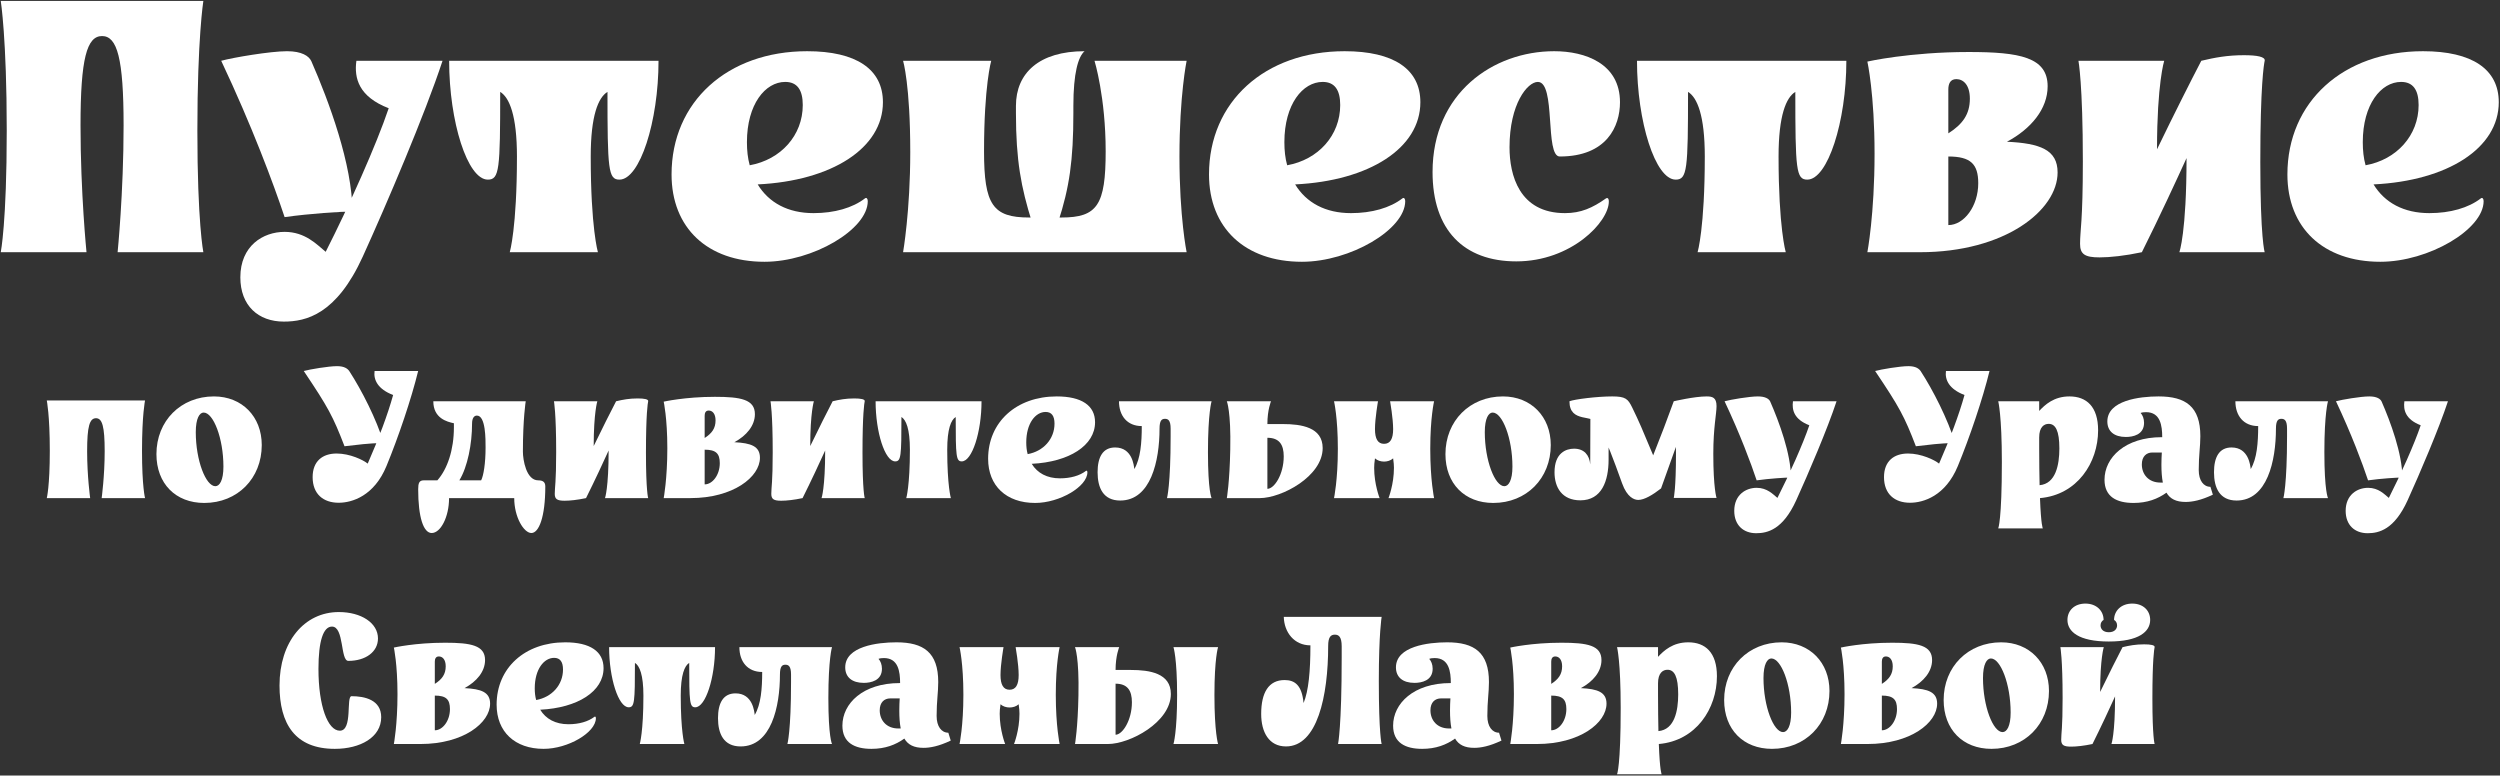
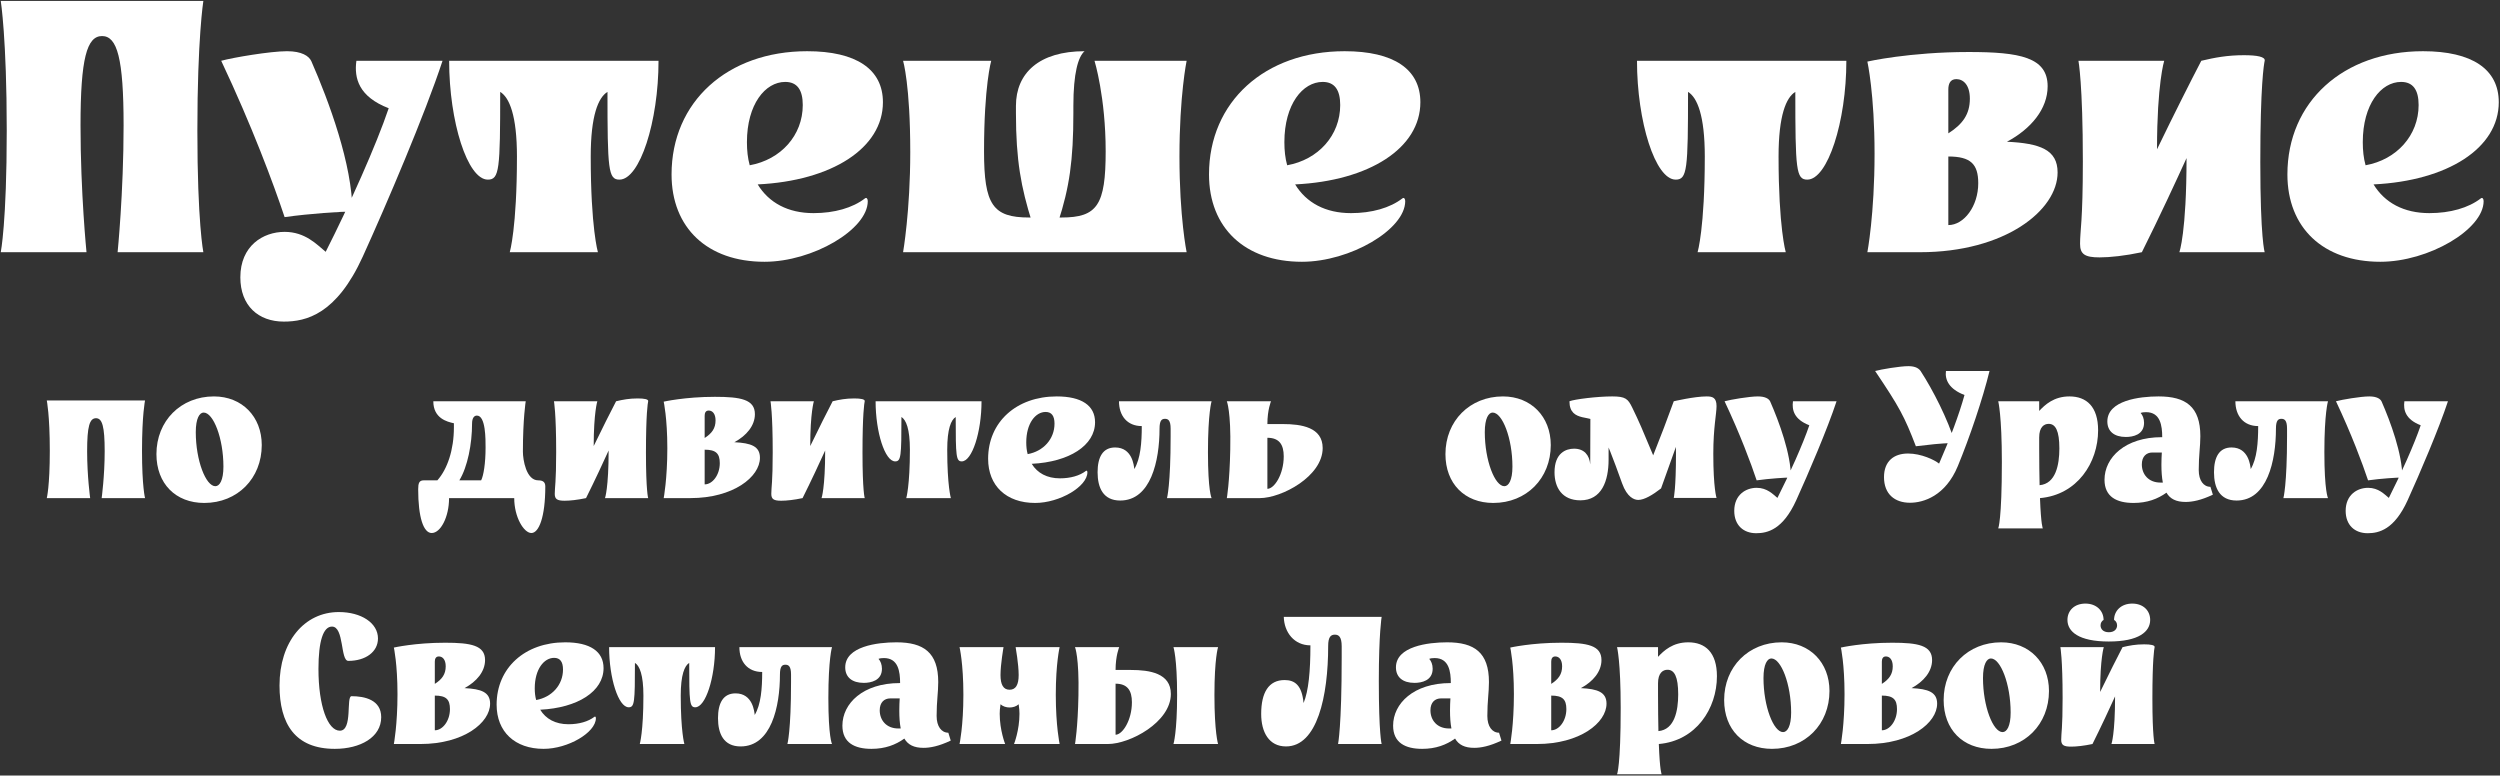
<svg xmlns="http://www.w3.org/2000/svg" width="1586" height="492" viewBox="0 0 1586 492" fill="none">
  <rect x="0" y="0" width="1586" height="492" fill="#333333" stroke="none" />
  <path d="M1307.11 410.56H1334.63C1334.63 410.56 1332.33 417.856 1332.33 438.976C1337.71 427.84 1343.21 416.96 1346.54 410.56C1350.89 409.536 1354.86 408.768 1360.23 408.768C1364.46 408.768 1367.15 409.28 1366.89 410.56C1366.63 411.712 1365.48 418.368 1365.48 443.072C1365.48 467.776 1366.89 472 1366.89 472H1339.5C1339.5 472 1341.8 465.728 1341.8 441.792C1338.73 448.576 1332.97 460.992 1327.47 472C1322.09 473.152 1317.23 473.664 1313.9 473.664C1309.16 473.664 1307.63 472.64 1307.63 469.312C1307.63 464.96 1308.52 462.272 1308.52 442.816C1308.52 417.984 1307.11 410.56 1307.11 410.56ZM1337.83 401.088C1341.55 401.088 1343.08 398.912 1343.08 396.736C1343.08 395.2 1342.31 393.92 1341.16 393.28C1341.16 387.52 1345.64 382.912 1352.68 382.912C1359.72 382.912 1364.07 387.392 1364.07 393.28C1364.07 400.704 1356.91 406.976 1337.83 406.976C1318.76 406.976 1311.59 400.704 1311.59 393.28C1311.59 387.392 1315.95 382.912 1322.99 382.912C1330.03 382.912 1334.51 387.52 1334.51 393.28C1333.35 393.92 1332.59 395.2 1332.59 396.736C1332.59 398.912 1334.12 401.088 1337.83 401.088Z" fill="white" />
  <path d="M1299.87 438.336C1299.87 459.456 1284.51 475.072 1263.39 475.072C1245.21 475.072 1233.05 462.784 1233.05 444.096C1233.05 422.976 1248.54 407.488 1269.53 407.488C1287.33 407.488 1299.87 420.288 1299.87 438.336ZM1263.01 417.728C1260.45 417.728 1258.01 421.312 1258.01 430.144C1258.01 448.192 1264.41 464.448 1270.43 464.448C1273.12 464.448 1275.55 460.736 1275.55 452.032C1275.55 433.984 1269.15 417.728 1263.01 417.728Z" fill="white" />
  <path d="M1167.86 472C1167.86 472 1170.17 459.84 1170.17 440.384C1170.17 421.184 1167.86 410.816 1167.86 410.816C1167.86 410.816 1181.3 407.744 1200.38 407.744C1216.76 407.744 1225.72 409.408 1225.72 418.752C1225.72 426.048 1220.34 432.448 1212.66 436.544C1223.29 437.056 1228.92 439.104 1228.92 446.4C1228.92 458.56 1212.02 472 1184.76 472H1167.86ZM1193.85 463.296C1198.84 463.296 1203.45 457.28 1203.45 449.856C1203.45 443.712 1201.02 441.28 1193.85 441.28V463.296ZM1196.41 416.448C1194.36 416.448 1193.85 418.112 1193.85 419.776V433.856C1198.46 430.912 1200.76 427.712 1200.76 422.72C1200.76 418.368 1198.71 416.448 1196.41 416.448Z" fill="white" />
  <path d="M1160.62 438.336C1160.62 459.456 1145.26 475.072 1124.14 475.072C1105.96 475.072 1093.8 462.784 1093.8 444.096C1093.8 422.976 1109.29 407.488 1130.28 407.488C1148.08 407.488 1160.62 420.288 1160.62 438.336ZM1123.76 417.728C1121.2 417.728 1118.76 421.312 1118.76 430.144C1118.76 448.192 1125.16 464.448 1131.18 464.448C1133.87 464.448 1136.3 460.736 1136.3 452.032C1136.3 433.984 1129.9 417.728 1123.76 417.728Z" fill="white" />
  <path d="M1051.85 410.56V416.704C1055.56 412.736 1061.19 407.488 1071.05 407.488C1081.8 407.488 1089.22 413.888 1089.22 428.992C1089.22 449.472 1076.04 469.952 1052.36 472C1053 489.408 1054.15 491.2 1054.15 491.2H1025.86C1025.86 491.2 1028.17 486.08 1028.17 449.088C1028.17 419.52 1025.86 410.56 1025.86 410.56H1051.85ZM1064.65 440.512C1064.65 429.248 1062.22 424.896 1057.86 424.896C1054.92 424.896 1051.85 426.944 1051.85 433.472V440.384C1051.85 449.856 1051.98 457.536 1052.1 463.808C1062.34 462.912 1064.65 450.88 1064.65 440.512Z" fill="white" />
  <path d="M958.114 472C958.114 472 960.418 459.84 960.418 440.384C960.418 421.184 958.114 410.816 958.114 410.816C958.114 410.816 971.554 407.744 990.626 407.744C1007.01 407.744 1015.97 409.408 1015.97 418.752C1015.97 426.048 1010.59 432.448 1002.91 436.544C1013.54 437.056 1019.17 439.104 1019.17 446.4C1019.17 458.56 1002.27 472 975.01 472H958.114ZM984.098 463.296C989.09 463.296 993.698 457.28 993.698 449.856C993.698 443.712 991.266 441.28 984.098 441.28V463.296ZM986.658 416.448C984.61 416.448 984.098 418.112 984.098 419.776V433.856C988.706 430.912 991.01 427.712 991.01 422.72C991.01 418.368 988.962 416.448 986.658 416.448Z" fill="white" />
  <path d="M920.4 433.344C920.4 426.048 919.248 417.472 910.16 417.472C908.88 417.472 907.6 417.6 906.704 417.984C907.984 419.392 908.88 421.568 908.88 424.256C908.88 431.808 901.84 433.216 897.36 433.216C889.936 433.216 885.584 429.632 885.584 423.36C885.584 410.048 905.936 407.488 918.096 407.488C935.248 407.488 944.592 413.888 944.592 432.704C944.592 439.36 943.568 444.736 943.568 454.208C943.568 460.864 946.64 464.832 950.992 464.832L952.528 469.824C944.976 473.408 939.472 474.432 935.248 474.432C929.232 474.432 925.392 472.512 923.088 468.544C917.584 472.512 910.928 475.072 902.224 475.072C891.6 475.072 883.792 471.232 883.792 460.352C883.792 446.272 896.848 433.344 920.144 433.344H920.4ZM920.784 462.144C920.144 458.816 919.888 455.104 919.888 450.752C919.888 447.808 920.016 445.376 920.144 443.072H914.128C910.416 443.072 907.472 445.504 907.472 450.624C907.472 456.896 911.696 462.144 919.248 462.144C919.888 462.144 920.272 462.144 920.784 462.144Z" fill="white" />
  <path d="M814.946 431.424C821.346 431.424 825.954 434.624 826.978 446.016C830.178 438.336 831.33 425.792 831.33 409.408C821.09 409.408 814.69 401.216 814.434 391.36H876.514C876.514 391.36 874.722 401.728 874.722 432.064C874.722 465.984 876.514 472 876.514 472H848.866C848.866 472 851.17 460.736 851.17 417.344V410.048C851.17 403.904 849.25 402.624 846.818 402.624C844.13 402.624 842.594 404.288 842.594 409.792C842.594 441.664 835.682 473.536 815.842 473.536C805.09 473.536 800.098 464.576 800.098 452.928C800.098 439.36 804.834 431.424 814.946 431.424Z" fill="white" />
  <path d="M742.789 440.256C742.789 458.176 716.805 472 702.853 472H681.989C681.989 472 683.781 461.76 684.165 441.152C684.677 416.96 681.989 410.56 681.989 410.56H710.021C710.021 410.56 707.717 415.936 707.717 425.024H717.445C729.349 425.024 742.789 427.072 742.789 440.256ZM707.717 433.728V466.112C712.069 466.112 718.085 457.024 718.085 445.504C718.085 438.08 715.269 433.728 707.717 433.728ZM772.741 472H744.453C744.453 472 746.757 464.576 746.757 441.024C746.757 417.472 744.453 410.56 744.453 410.56H772.741C772.741 410.56 770.437 417.472 770.437 441.024C770.437 464.576 772.741 472 772.741 472Z" fill="white" />
  <path d="M646.755 452.8C646.755 451.136 646.627 449.472 646.243 446.784C644.707 448.192 642.531 448.832 640.483 448.832C638.435 448.832 636.259 448.192 634.723 446.784C634.339 449.472 634.211 451.136 634.211 452.8C634.211 463.296 637.667 472 637.667 472H608.739C608.739 472 611.171 460.608 611.171 440.768C611.171 420.8 608.739 410.56 608.739 410.56H636.643C636.643 410.56 634.723 421.44 634.723 428.224C634.723 434.368 636.515 437.568 640.483 437.568C644.451 437.568 646.243 434.368 646.243 428.224C646.243 421.44 644.323 410.56 644.323 410.56H672.227C672.227 410.56 669.795 420.8 669.795 440.768C669.795 460.608 672.227 472 672.227 472H643.299C643.299 472 646.755 463.296 646.755 452.8Z" fill="white" />
  <path d="M571.025 433.344C571.025 426.048 569.873 417.472 560.785 417.472C559.505 417.472 558.225 417.6 557.329 417.984C558.609 419.392 559.505 421.568 559.505 424.256C559.505 431.808 552.465 433.216 547.985 433.216C540.561 433.216 536.209 429.632 536.209 423.36C536.209 410.048 556.561 407.488 568.721 407.488C585.873 407.488 595.217 413.888 595.217 432.704C595.217 439.36 594.193 444.736 594.193 454.208C594.193 460.864 597.265 464.832 601.617 464.832L603.153 469.824C595.601 473.408 590.097 474.432 585.873 474.432C579.857 474.432 576.017 472.512 573.713 468.544C568.209 472.512 561.553 475.072 552.849 475.072C542.225 475.072 534.417 471.232 534.417 460.352C534.417 446.272 547.473 433.344 570.769 433.344H571.025ZM571.409 462.144C570.769 458.816 570.513 455.104 570.513 450.752C570.513 447.808 570.641 445.376 570.769 443.072H564.753C561.041 443.072 558.097 445.504 558.097 450.624C558.097 456.896 562.321 462.144 569.873 462.144C570.513 462.144 570.897 462.144 571.409 462.144Z" fill="white" />
  <path d="M469.836 473.536C459.084 473.536 455.5 465.472 455.5 455.616C455.5 446.144 458.7 439.872 466.636 439.872C477.644 439.872 478.54 451.648 478.796 453.568C482.764 446.912 483.532 436.8 483.532 426.304C474.316 426.304 469.068 419.776 469.068 410.56H527.82C527.82 410.56 525.516 417.984 525.516 442.816C525.516 467.648 527.82 472 527.82 472H499.532C499.532 472 501.836 463.68 501.836 432.832V427.968C501.836 422.72 500.3 421.696 498.252 421.696C496.204 421.696 494.796 422.72 494.796 427.968C494.796 448.32 489.292 473.536 469.836 473.536Z" fill="white" />
  <path d="M453.62 410.56C453.62 430.144 447.604 448.704 441.076 448.704C437.492 448.704 437.236 445.504 437.236 420.544C434.292 422.336 431.86 428.096 431.86 441.28C431.86 464.192 434.164 472 434.164 472H405.876C405.876 472 408.18 464.192 408.18 441.28C408.18 428.096 405.748 422.336 402.804 420.544C402.804 445.504 402.548 448.704 398.836 448.704C392.308 448.704 386.42 430.144 386.42 410.56H453.62Z" fill="white" />
  <path d="M342.702 450.24C346.286 456.128 352.43 459.456 360.622 459.456C367.278 459.456 373.166 457.792 377.134 454.72C377.646 454.336 378.03 454.848 378.03 455.616C378.03 464.704 360.366 475.072 344.878 475.072C326.574 475.072 315.054 464.192 315.054 447.04C315.054 423.744 332.974 407.488 358.574 407.488C374.318 407.488 382.894 413.248 382.894 423.872C382.894 438.592 366.51 449.088 342.702 450.24ZM339.246 436.672C339.246 439.36 339.502 441.792 340.142 444.096C350.126 442.304 357.166 434.496 357.166 424.768C357.166 419.904 355.374 417.344 351.534 417.344C345.134 417.344 339.246 424.512 339.246 436.672Z" fill="white" />
  <path d="M249.864 472C249.864 472 252.168 459.84 252.168 440.384C252.168 421.184 249.864 410.816 249.864 410.816C249.864 410.816 263.304 407.744 282.376 407.744C298.76 407.744 307.72 409.408 307.72 418.752C307.72 426.048 302.344 432.448 294.664 436.544C305.288 437.056 310.92 439.104 310.92 446.4C310.92 458.56 294.024 472 266.76 472H249.864ZM275.848 463.296C280.84 463.296 285.448 457.28 285.448 449.856C285.448 443.712 283.016 441.28 275.848 441.28V463.296ZM278.408 416.448C276.36 416.448 275.848 418.112 275.848 419.776V433.856C280.456 430.912 282.76 427.712 282.76 422.72C282.76 418.368 280.712 416.448 278.408 416.448Z" fill="white" />
  <path d="M241.837 454.976C241.837 467.776 228.525 475.072 212.397 475.072C187.181 475.072 177.325 459.2 177.325 434.88C177.325 407.232 192.941 388.288 214.957 388.288C229.165 388.288 239.789 395.2 239.789 405.056C239.789 413.504 231.981 419.264 220.973 419.264C215.853 419.264 218.413 397.504 210.605 397.504C205.101 397.504 202.029 406.592 202.029 424.384C202.029 447.808 207.917 463.552 215.597 463.552C223.917 463.552 219.437 441.664 223.021 441.664C231.341 441.664 241.837 443.968 241.837 454.976Z" fill="white" />
  <path d="M1515.48 315.872C1523.03 301.024 1531.74 281.568 1535.7 269.792C1526.1 266.08 1524.57 260.192 1525.34 254.56H1552.98C1547.35 271.712 1535.06 300.512 1527.38 317.408C1518.94 335.968 1509.21 338.272 1502.04 338.272C1493.85 338.272 1488.09 333.152 1488.09 324.064C1488.09 313.952 1495.38 309.472 1502.3 309.472C1508.95 309.472 1512.66 313.568 1515.48 315.872ZM1524.06 302.944C1520.6 302.944 1510.49 303.584 1502.3 304.736C1498.71 293.984 1491.8 275.424 1481.94 254.56C1485.66 253.536 1497.69 251.488 1503.06 251.488C1507.8 251.488 1510.1 253.024 1510.87 254.688C1516.5 267.488 1524.06 287.968 1524.06 302.944Z" fill="white" />
  <path d="M1418.9 317.536C1408.15 317.536 1404.56 309.472 1404.56 299.616C1404.56 290.144 1407.76 283.872 1415.7 283.872C1426.71 283.872 1427.6 295.648 1427.86 297.568C1431.83 290.912 1432.59 280.8 1432.59 270.304C1423.38 270.304 1418.13 263.776 1418.13 254.56H1476.88C1476.88 254.56 1474.58 261.984 1474.58 286.816C1474.58 311.648 1476.88 316 1476.88 316H1448.59C1448.59 316 1450.9 307.68 1450.9 276.832V271.968C1450.9 266.72 1449.36 265.696 1447.31 265.696C1445.27 265.696 1443.86 266.72 1443.86 271.968C1443.86 292.32 1438.35 317.536 1418.9 317.536Z" fill="white" />
  <path d="M1371.71 277.344C1371.71 270.048 1370.56 261.472 1361.47 261.472C1360.19 261.472 1358.91 261.6 1358.02 261.984C1359.3 263.392 1360.19 265.568 1360.19 268.256C1360.19 275.808 1353.15 277.216 1348.67 277.216C1341.25 277.216 1336.9 273.632 1336.9 267.36C1336.9 254.048 1357.25 251.488 1369.41 251.488C1386.56 251.488 1395.9 257.888 1395.9 276.704C1395.9 283.36 1394.88 288.736 1394.88 298.208C1394.88 304.864 1397.95 308.832 1402.3 308.832L1403.84 313.824C1396.29 317.408 1390.78 318.432 1386.56 318.432C1380.54 318.432 1376.7 316.512 1374.4 312.544C1368.9 316.512 1362.24 319.072 1353.54 319.072C1342.91 319.072 1335.1 315.232 1335.1 304.352C1335.1 290.272 1348.16 277.344 1371.46 277.344H1371.71ZM1372.1 306.144C1371.46 302.816 1371.2 299.104 1371.2 294.752C1371.2 291.808 1371.33 289.376 1371.46 287.072H1365.44C1361.73 287.072 1358.78 289.504 1358.78 294.624C1358.78 300.896 1363.01 306.144 1370.56 306.144C1371.2 306.144 1371.58 306.144 1372.1 306.144Z" fill="white" />
  <path d="M1293.66 254.56V260.704C1297.37 256.736 1303 251.488 1312.86 251.488C1323.61 251.488 1331.04 257.888 1331.04 272.992C1331.04 293.472 1317.85 313.952 1294.17 316C1294.81 333.408 1295.96 335.2 1295.96 335.2H1267.68C1267.68 335.2 1269.98 330.08 1269.98 293.088C1269.98 263.52 1267.68 254.56 1267.68 254.56H1293.66ZM1306.46 284.512C1306.46 273.248 1304.03 268.896 1299.68 268.896C1296.73 268.896 1293.66 270.944 1293.66 277.472V284.384C1293.66 293.856 1293.79 301.536 1293.92 307.808C1304.16 306.912 1306.46 294.88 1306.46 284.512Z" fill="white" />
  <path d="M1230.15 294.112C1237.19 278.112 1242.83 263.008 1246.28 250.592C1236.55 246.88 1233.74 240.992 1234.51 235.36H1262.15C1257.8 253.152 1249.61 277.344 1242.06 295.648C1234.25 314.592 1220.3 318.944 1211.72 318.944C1201.99 318.944 1195.21 313.44 1195.21 302.688C1195.21 292.576 1201.48 287.712 1210.44 287.712C1218.89 287.712 1227.34 291.808 1230.15 294.112ZM1240.27 280.928C1228.75 281.44 1225.42 281.952 1215.43 283.104C1208.14 264.16 1205.07 258.4 1189.58 235.36C1193.29 234.336 1205.32 232.288 1210.7 232.288C1215.43 232.288 1217.48 233.952 1218.51 235.488C1226.31 247.52 1235.66 265.824 1240.27 280.928Z" fill="white" />
  <path d="M1127.6 315.872C1135.16 301.024 1143.86 281.568 1147.83 269.792C1138.23 266.08 1136.69 260.192 1137.46 254.56H1165.11C1159.48 271.712 1147.19 300.512 1139.51 317.408C1131.06 335.968 1121.33 338.272 1114.16 338.272C1105.97 338.272 1100.21 333.152 1100.21 324.064C1100.21 313.952 1107.51 309.472 1114.42 309.472C1121.08 309.472 1124.79 313.568 1127.6 315.872ZM1136.18 302.944C1132.72 302.944 1122.61 303.584 1114.42 304.736C1110.84 293.984 1103.92 275.424 1094.07 254.56C1097.78 253.536 1109.81 251.488 1115.19 251.488C1119.92 251.488 1122.23 253.024 1123 254.688C1128.63 267.488 1136.18 287.968 1136.18 302.944Z" fill="white" />
  <path d="M1061.84 254.56C1061.84 254.56 1074.89 251.488 1082.7 251.488C1086.28 251.488 1088.97 252.128 1088.97 257.632C1088.97 262.496 1086.92 271.328 1086.92 287.84C1086.92 309.856 1088.97 315.872 1088.97 315.872H1061.84C1061.84 315.872 1063.24 310.112 1063.24 287.84C1063.24 269.92 1061.84 254.56 1061.84 254.56ZM1061.84 254.56L1072.59 257.888C1066.96 273.12 1063.24 283.104 1053.77 309.856C1048.52 313.952 1043.15 317.152 1039.31 317.152C1036.88 317.152 1032.27 315.616 1029.07 306.656C1022.67 288.864 1020.49 283.36 1014.09 269.024C1011.15 262.496 995.66 268.768 995.66 254.56C998.86 253.28 1013.32 251.488 1022.8 251.488C1031.24 251.488 1032.78 253.024 1035.47 258.528C1039.95 267.744 1041.74 271.968 1048.78 288.864C1054.8 273.504 1056.59 269.024 1061.84 254.56ZM1008.84 294.624L1008.97 254.56L1020.49 254.816V291.552C1020.49 305.12 1016.14 317.408 1002.57 317.408C990.924 317.408 986.188 309.216 986.188 299.616C986.188 287.328 993.484 284.64 998.604 284.64C1004.88 284.64 1008.33 288.608 1008.84 294.624Z" fill="white" />
  <path d="M983.807 282.336C983.807 303.456 968.448 319.072 947.328 319.072C929.152 319.072 916.991 306.784 916.991 288.096C916.991 266.976 932.48 251.488 953.472 251.488C971.264 251.488 983.807 264.288 983.807 282.336ZM946.943 261.728C944.383 261.728 941.952 265.312 941.952 274.144C941.952 292.192 948.352 308.448 954.368 308.448C957.056 308.448 959.488 304.736 959.488 296.032C959.488 277.984 953.087 261.728 946.943 261.728Z" fill="white" />
-   <path d="M884.318 296.8C884.318 295.136 884.189 293.472 883.805 290.784C882.269 292.192 880.094 292.832 878.046 292.832C875.998 292.832 873.822 292.192 872.286 290.784C871.902 293.472 871.773 295.136 871.773 296.8C871.773 307.296 875.229 316 875.229 316H846.302C846.302 316 848.734 304.608 848.734 284.768C848.734 264.8 846.302 254.56 846.302 254.56H874.206C874.206 254.56 872.286 265.44 872.286 272.224C872.286 278.368 874.078 281.568 878.046 281.568C882.014 281.568 883.805 278.368 883.805 272.224C883.805 265.44 881.885 254.56 881.885 254.56H909.789C909.789 254.56 907.357 264.8 907.357 284.768C907.357 304.608 909.789 316 909.789 316H880.862C880.862 316 884.318 307.296 884.318 296.8Z" fill="white" />
  <path d="M839.102 284.256C839.102 302.176 813.118 316 799.166 316H778.302C778.302 316 780.093 305.76 780.477 285.152C780.989 260.96 778.302 254.56 778.302 254.56H806.333C806.333 254.56 804.029 259.936 804.029 269.024H813.758C825.662 269.024 839.102 271.072 839.102 284.256ZM804.029 277.728V310.112C808.381 310.112 814.398 301.024 814.398 289.504C814.398 282.08 811.581 277.728 804.029 277.728Z" fill="white" />
  <path d="M710.648 317.536C699.896 317.536 696.312 309.472 696.312 299.616C696.312 290.144 699.512 283.872 707.448 283.872C718.456 283.872 719.353 295.648 719.609 297.568C723.577 290.912 724.344 280.8 724.344 270.304C715.128 270.304 709.88 263.776 709.88 254.56H768.633C768.633 254.56 766.328 261.984 766.328 286.816C766.328 311.648 768.633 316 768.633 316H740.344C740.344 316 742.648 307.68 742.648 276.832V271.968C742.648 266.72 741.113 265.696 739.065 265.696C737.017 265.696 735.609 266.72 735.609 271.968C735.609 292.32 730.104 317.536 710.648 317.536Z" fill="white" />
  <path d="M654.515 294.24C658.099 300.128 664.243 303.456 672.435 303.456C679.091 303.456 684.979 301.792 688.947 298.72C689.459 298.336 689.843 298.848 689.843 299.616C689.843 308.704 672.178 319.072 656.69 319.072C638.386 319.072 626.867 308.192 626.867 291.04C626.867 267.744 644.786 251.488 670.386 251.488C686.13 251.488 694.706 257.248 694.706 267.872C694.706 282.592 678.323 293.088 654.515 294.24ZM651.058 280.672C651.058 283.36 651.315 285.792 651.955 288.096C661.939 286.304 668.979 278.496 668.979 268.768C668.979 263.904 667.186 261.344 663.346 261.344C656.946 261.344 651.058 268.512 651.058 280.672Z" fill="white" />
  <path d="M622.682 254.56C622.682 274.144 616.666 292.704 610.138 292.704C606.554 292.704 606.299 289.504 606.299 264.544C603.355 266.336 600.922 272.096 600.922 285.28C600.922 308.192 603.227 316 603.227 316H574.938C574.938 316 577.242 308.192 577.242 285.28C577.242 272.096 574.811 266.336 571.867 264.544C571.867 289.504 571.61 292.704 567.898 292.704C561.37 292.704 555.482 274.144 555.482 254.56H622.682Z" fill="white" />
  <path d="M488.802 254.56H516.322C516.322 254.56 514.018 261.856 514.018 282.976C519.394 271.84 524.898 260.96 528.226 254.56C532.578 253.536 536.546 252.768 541.922 252.768C546.146 252.768 548.834 253.28 548.578 254.56C548.322 255.712 547.169 262.368 547.169 287.072C547.169 311.776 548.578 316 548.578 316H521.185C521.185 316 523.49 309.728 523.49 285.792C520.418 292.576 514.658 304.992 509.154 316C503.778 317.152 498.914 317.664 495.586 317.664C490.85 317.664 489.313 316.64 489.313 313.312C489.313 308.96 490.209 306.272 490.209 286.816C490.209 261.984 488.802 254.56 488.802 254.56Z" fill="white" />
  <path d="M421.052 316C421.052 316 423.356 303.84 423.356 284.384C423.356 265.184 421.052 254.816 421.052 254.816C421.052 254.816 434.491 251.744 453.563 251.744C469.947 251.744 478.907 253.408 478.907 262.752C478.907 270.048 473.532 276.448 465.852 280.544C476.476 281.056 482.107 283.104 482.107 290.4C482.107 302.56 465.212 316 437.948 316H421.052ZM447.036 307.296C452.028 307.296 456.635 301.28 456.635 293.856C456.635 287.712 454.204 285.28 447.036 285.28V307.296ZM449.596 260.448C447.548 260.448 447.036 262.112 447.036 263.776V277.856C451.644 274.912 453.948 271.712 453.948 266.72C453.948 262.368 451.9 260.448 449.596 260.448Z" fill="white" />
  <path d="M351.427 254.56H378.947C378.947 254.56 376.643 261.856 376.643 282.976C382.019 271.84 387.522 260.96 390.85 254.56C395.202 253.536 399.171 252.768 404.547 252.768C408.771 252.768 411.459 253.28 411.203 254.56C410.947 255.712 409.794 262.368 409.794 287.072C409.794 311.776 411.203 316 411.203 316H383.81C383.81 316 386.115 309.728 386.115 285.792C383.043 292.576 377.283 304.992 371.779 316C366.403 317.152 361.539 317.664 358.211 317.664C353.475 317.664 351.939 316.64 351.939 313.312C351.939 308.96 352.835 306.272 352.835 286.816C352.835 261.984 351.427 254.56 351.427 254.56Z" fill="white" />
  <path d="M345.938 308.576C345.938 328.16 341.841 338.144 337.105 338.144C332.369 338.144 326.225 328.16 326.225 316H284.882C284.882 328.032 279.506 338.144 273.874 338.144C268.626 338.144 265.297 328.16 265.297 310.368C265.297 306.528 265.938 304.736 268.754 304.736H277.457C283.857 297.568 287.953 285.28 287.953 271.2V268.512C283.729 267.616 274.897 265.44 274.897 254.56H333.521C333.521 254.56 331.729 265.568 331.729 286.56C331.729 291.552 333.778 304.736 341.458 304.736C344.018 304.736 345.938 305.504 345.938 308.576ZM291.41 304.736H305.233C306.769 301.792 308.049 293.856 308.049 284C308.049 278.752 308.178 263.648 302.546 263.648C300.882 263.648 299.474 265.056 299.474 268.768C299.474 281.568 296.658 296.16 291.41 304.736Z" fill="white" />
-   <path d="M233.279 294.112C240.319 278.112 245.95 263.008 249.406 250.592C239.678 246.88 236.862 240.992 237.63 235.36H265.279C260.927 253.152 252.734 277.344 245.182 295.648C237.374 314.592 223.422 318.944 214.846 318.944C205.118 318.944 198.335 313.44 198.335 302.688C198.335 292.576 204.606 287.712 213.566 287.712C222.014 287.712 230.463 291.808 233.279 294.112ZM243.391 280.928C231.871 281.44 228.543 281.952 218.559 283.104C211.263 264.16 208.191 258.4 192.703 235.36C196.415 234.336 208.447 232.288 213.823 232.288C218.559 232.288 220.606 233.952 221.63 235.488C229.438 247.52 238.783 265.824 243.391 280.928Z" fill="white" />
  <path d="M166.058 282.336C166.058 303.456 150.698 319.072 129.578 319.072C111.402 319.072 99.242 306.784 99.242 288.096C99.242 266.976 114.73 251.488 135.722 251.488C153.514 251.488 166.058 264.288 166.058 282.336ZM129.194 261.728C126.634 261.728 124.202 265.312 124.202 274.144C124.202 292.192 130.602 308.448 136.618 308.448C139.306 308.448 141.738 304.736 141.738 296.032C141.738 277.984 135.338 261.728 129.194 261.728Z" fill="white" />
  <path d="M92.013 254.048C92.013 254.048 90.093 263.264 90.093 286.048C90.093 308.704 92.013 316 92.013 316H64.493C64.493 316 66.412 302.048 66.412 286.304C66.412 270.56 64.876 265.312 60.908 265.312C56.812 265.312 55.276 270.56 55.276 286.304C55.276 302.048 57.197 316 57.197 316H29.677C29.677 316 31.596 308.704 31.596 286.048C31.596 263.264 29.677 254.048 29.677 254.048H92.013Z" fill="white" />
  <path d="M1505.78 116.99C1512.86 128.628 1525.01 135.206 1541.2 135.206C1554.36 135.206 1565.99 131.917 1573.84 125.845C1574.85 125.086 1575.61 126.098 1575.61 127.616C1575.61 145.579 1540.69 166.072 1510.08 166.072C1473.9 166.072 1451.13 144.567 1451.13 110.665C1451.13 64.619 1486.55 32.488 1537.15 32.488C1568.27 32.488 1585.22 43.873 1585.22 64.872C1585.22 93.967 1552.84 114.713 1505.78 116.99ZM1498.95 90.172C1498.95 95.485 1499.45 100.292 1500.72 104.846C1520.45 101.304 1534.37 85.871 1534.37 66.643C1534.37 57.029 1530.83 51.969 1523.24 51.969C1510.59 51.969 1498.95 66.137 1498.95 90.172Z" fill="white" />
  <path d="M1318.57 38.56H1372.97C1372.97 38.56 1368.41 52.981 1368.41 94.726C1379.04 72.715 1389.92 51.21 1396.5 38.56C1405.1 36.536 1412.94 35.018 1423.57 35.018C1431.92 35.018 1437.23 36.03 1436.72 38.56C1436.22 40.837 1433.94 53.993 1433.94 102.822C1433.94 151.651 1436.72 160 1436.72 160H1382.58C1382.58 160 1387.14 147.603 1387.14 100.292C1381.06 113.701 1369.68 138.242 1358.8 160C1348.17 162.277 1338.56 163.289 1331.98 163.289C1322.62 163.289 1319.59 161.265 1319.59 154.687C1319.59 146.085 1321.36 140.772 1321.36 102.316C1321.36 53.234 1318.57 38.56 1318.57 38.56Z" fill="white" />
  <path d="M1184.66 160C1184.66 160 1189.22 135.965 1189.22 97.509C1189.22 59.559 1184.66 39.066 1184.66 39.066C1184.66 39.066 1211.23 32.994 1248.92 32.994C1281.31 32.994 1299.02 36.283 1299.02 54.752C1299.02 69.173 1288.39 81.823 1273.21 89.919C1294.21 90.931 1305.34 94.979 1305.34 109.4C1305.34 133.435 1271.95 160 1218.06 160H1184.66ZM1236.02 142.796C1245.89 142.796 1255 130.905 1255 116.231C1255 104.087 1250.19 99.28 1236.02 99.28V142.796ZM1241.08 50.198C1237.03 50.198 1236.02 53.487 1236.02 56.776V84.606C1245.13 78.787 1249.68 72.462 1249.68 62.595C1249.68 53.993 1245.63 50.198 1241.08 50.198Z" fill="white" />
  <path d="M1171.33 38.56C1171.33 77.269 1159.44 113.954 1146.54 113.954C1139.45 113.954 1138.95 107.629 1138.95 58.294C1133.13 61.836 1128.32 73.221 1128.32 99.28C1128.32 144.567 1132.88 160 1132.88 160H1076.96C1076.96 160 1081.52 144.567 1081.52 99.28C1081.52 73.221 1076.71 61.836 1070.89 58.294C1070.89 107.629 1070.38 113.954 1063.05 113.954C1050.14 113.954 1038.51 77.269 1038.51 38.56H1171.33Z" fill="white" />
-   <path d="M961.942 165.819C928.546 165.819 908.812 145.832 908.812 109.147C908.812 59.053 947.268 32.488 985.977 32.488C1005.71 32.488 1027.72 40.331 1027.72 64.872C1027.72 80.052 1019.37 99.28 989.519 99.28C979.905 99.28 987.242 51.969 975.604 51.969C969.026 51.969 957.641 65.884 957.641 93.461C957.641 110.918 963.713 135.206 992.808 135.206C1002.93 135.206 1010.27 131.917 1018.87 125.845C1019.63 125.339 1020.64 125.592 1020.64 127.869C1020.64 140.772 996.856 165.819 961.942 165.819Z" fill="white" />
  <path d="M821.642 116.99C828.726 128.628 840.87 135.206 857.062 135.206C870.218 135.206 881.856 131.917 889.699 125.845C890.711 125.086 891.47 126.098 891.47 127.616C891.47 145.579 856.556 166.072 825.943 166.072C789.764 166.072 766.994 144.567 766.994 110.665C766.994 64.619 802.414 32.488 853.014 32.488C884.133 32.488 901.084 43.873 901.084 64.872C901.084 93.967 868.7 114.713 821.642 116.99ZM814.811 90.172C814.811 95.485 815.317 100.292 816.582 104.846C836.316 101.304 850.231 85.871 850.231 66.643C850.231 57.029 846.689 51.969 839.099 51.969C826.449 51.969 814.811 66.137 814.811 90.172Z" fill="white" />
  <path d="M652.863 137.989H673.356C696.126 137.989 701.439 130.146 701.439 95.991C701.439 61.583 694.355 38.56 694.355 38.56H752.798C752.798 38.56 748.244 60.571 748.244 99.28C748.244 137.989 752.798 160 752.798 160H572.915C572.915 160 577.469 133.941 577.469 96.497C577.469 53.74 572.915 38.56 572.915 38.56H628.828C628.828 38.56 624.274 54.246 624.274 95.991C624.274 129.893 629.84 137.989 652.863 137.989ZM671.332 140.772H654.634C647.803 119.014 644.514 101.81 644.514 71.703V67.149C644.514 46.403 659.188 32.488 688.03 32.488C683.982 36.03 680.946 46.403 680.946 67.149V71.703C680.946 101.81 678.416 119.014 671.332 140.772Z" fill="white" />
  <path d="M480.685 116.99C487.769 128.628 499.913 135.206 516.105 135.206C529.261 135.206 540.899 131.917 548.742 125.845C549.754 125.086 550.513 126.098 550.513 127.616C550.513 145.579 515.599 166.072 484.986 166.072C448.807 166.072 426.037 144.567 426.037 110.665C426.037 64.619 461.457 32.488 512.057 32.488C543.176 32.488 560.127 43.873 560.127 64.872C560.127 93.967 527.743 114.713 480.685 116.99ZM473.854 90.172C473.854 95.485 474.36 100.292 475.625 104.846C495.359 101.304 509.274 85.871 509.274 66.643C509.274 57.029 505.732 51.969 498.142 51.969C485.492 51.969 473.854 66.137 473.854 90.172Z" fill="white" />
  <path d="M417.767 38.56C417.767 77.269 405.876 113.954 392.973 113.954C385.889 113.954 385.383 107.629 385.383 58.294C379.564 61.836 374.757 73.221 374.757 99.28C374.757 144.567 379.311 160 379.311 160H323.398C323.398 160 327.952 144.567 327.952 99.28C327.952 73.221 323.145 61.836 317.326 58.294C317.326 107.629 316.82 113.954 309.483 113.954C296.58 113.954 284.942 77.269 284.942 38.56H417.767Z" fill="white" />
  <path d="M206.615 159.747C221.542 130.399 238.746 91.943 246.589 68.667C227.614 61.33 224.578 49.692 226.096 38.56H280.744C269.612 72.462 245.324 129.387 230.144 162.783C213.446 199.468 194.218 204.022 180.05 204.022C163.858 204.022 152.473 193.902 152.473 175.939C152.473 155.952 166.894 147.097 180.556 147.097C193.712 147.097 201.049 155.193 206.615 159.747ZM223.566 134.194C216.735 134.194 196.748 135.459 180.556 137.736C173.472 116.484 159.81 79.799 140.329 38.56C147.666 36.536 171.448 32.488 182.074 32.488C191.435 32.488 195.989 35.524 197.507 38.813C208.639 64.113 223.566 104.593 223.566 134.194Z" fill="white" />
  <path d="M129.007 0.61C129.007 0.61 125.212 24.392 125.212 82.835C125.212 141.278 129.007 160 129.007 160H74.612C74.612 160 78.407 122.303 78.407 79.546C78.407 37.042 74.359 22.874 64.745 22.874C55.131 22.874 51.083 37.042 51.083 79.546C51.083 122.303 54.878 160 54.878 160H0.483C0.483 160 4.278 141.278 4.278 82.835C4.278 24.392 0.483 0.61 0.483 0.61H129.007Z" fill="white" />
</svg>